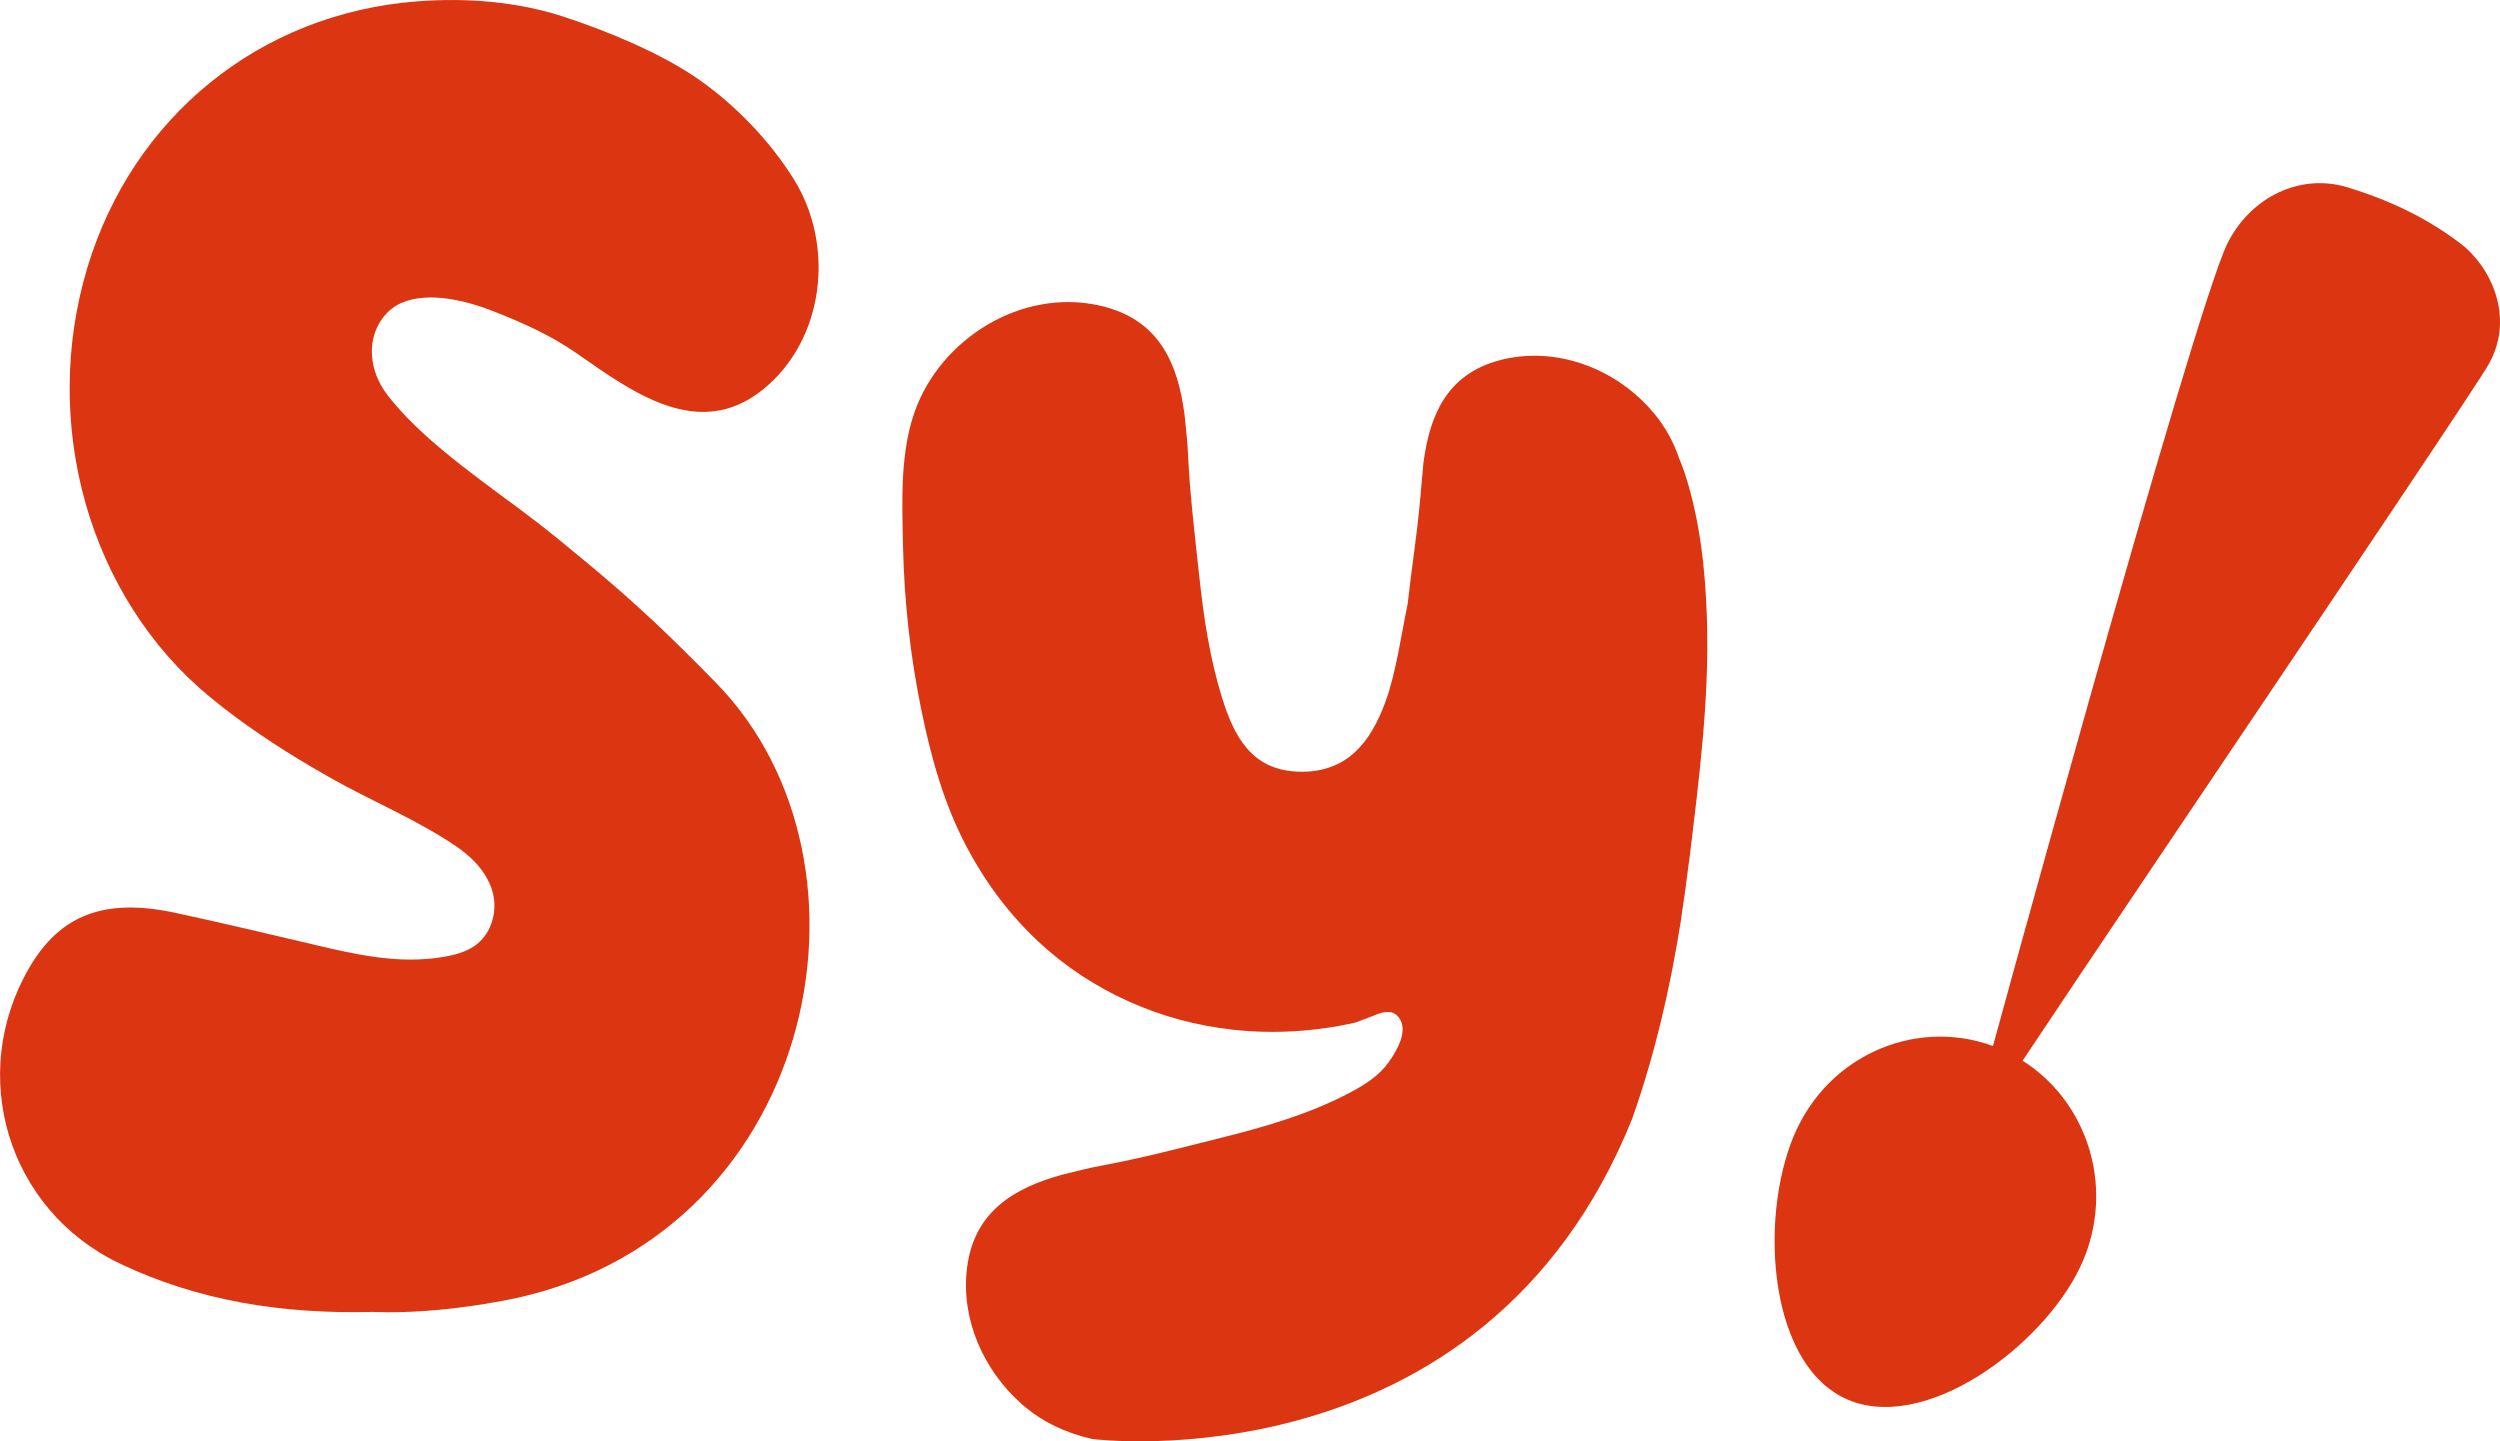
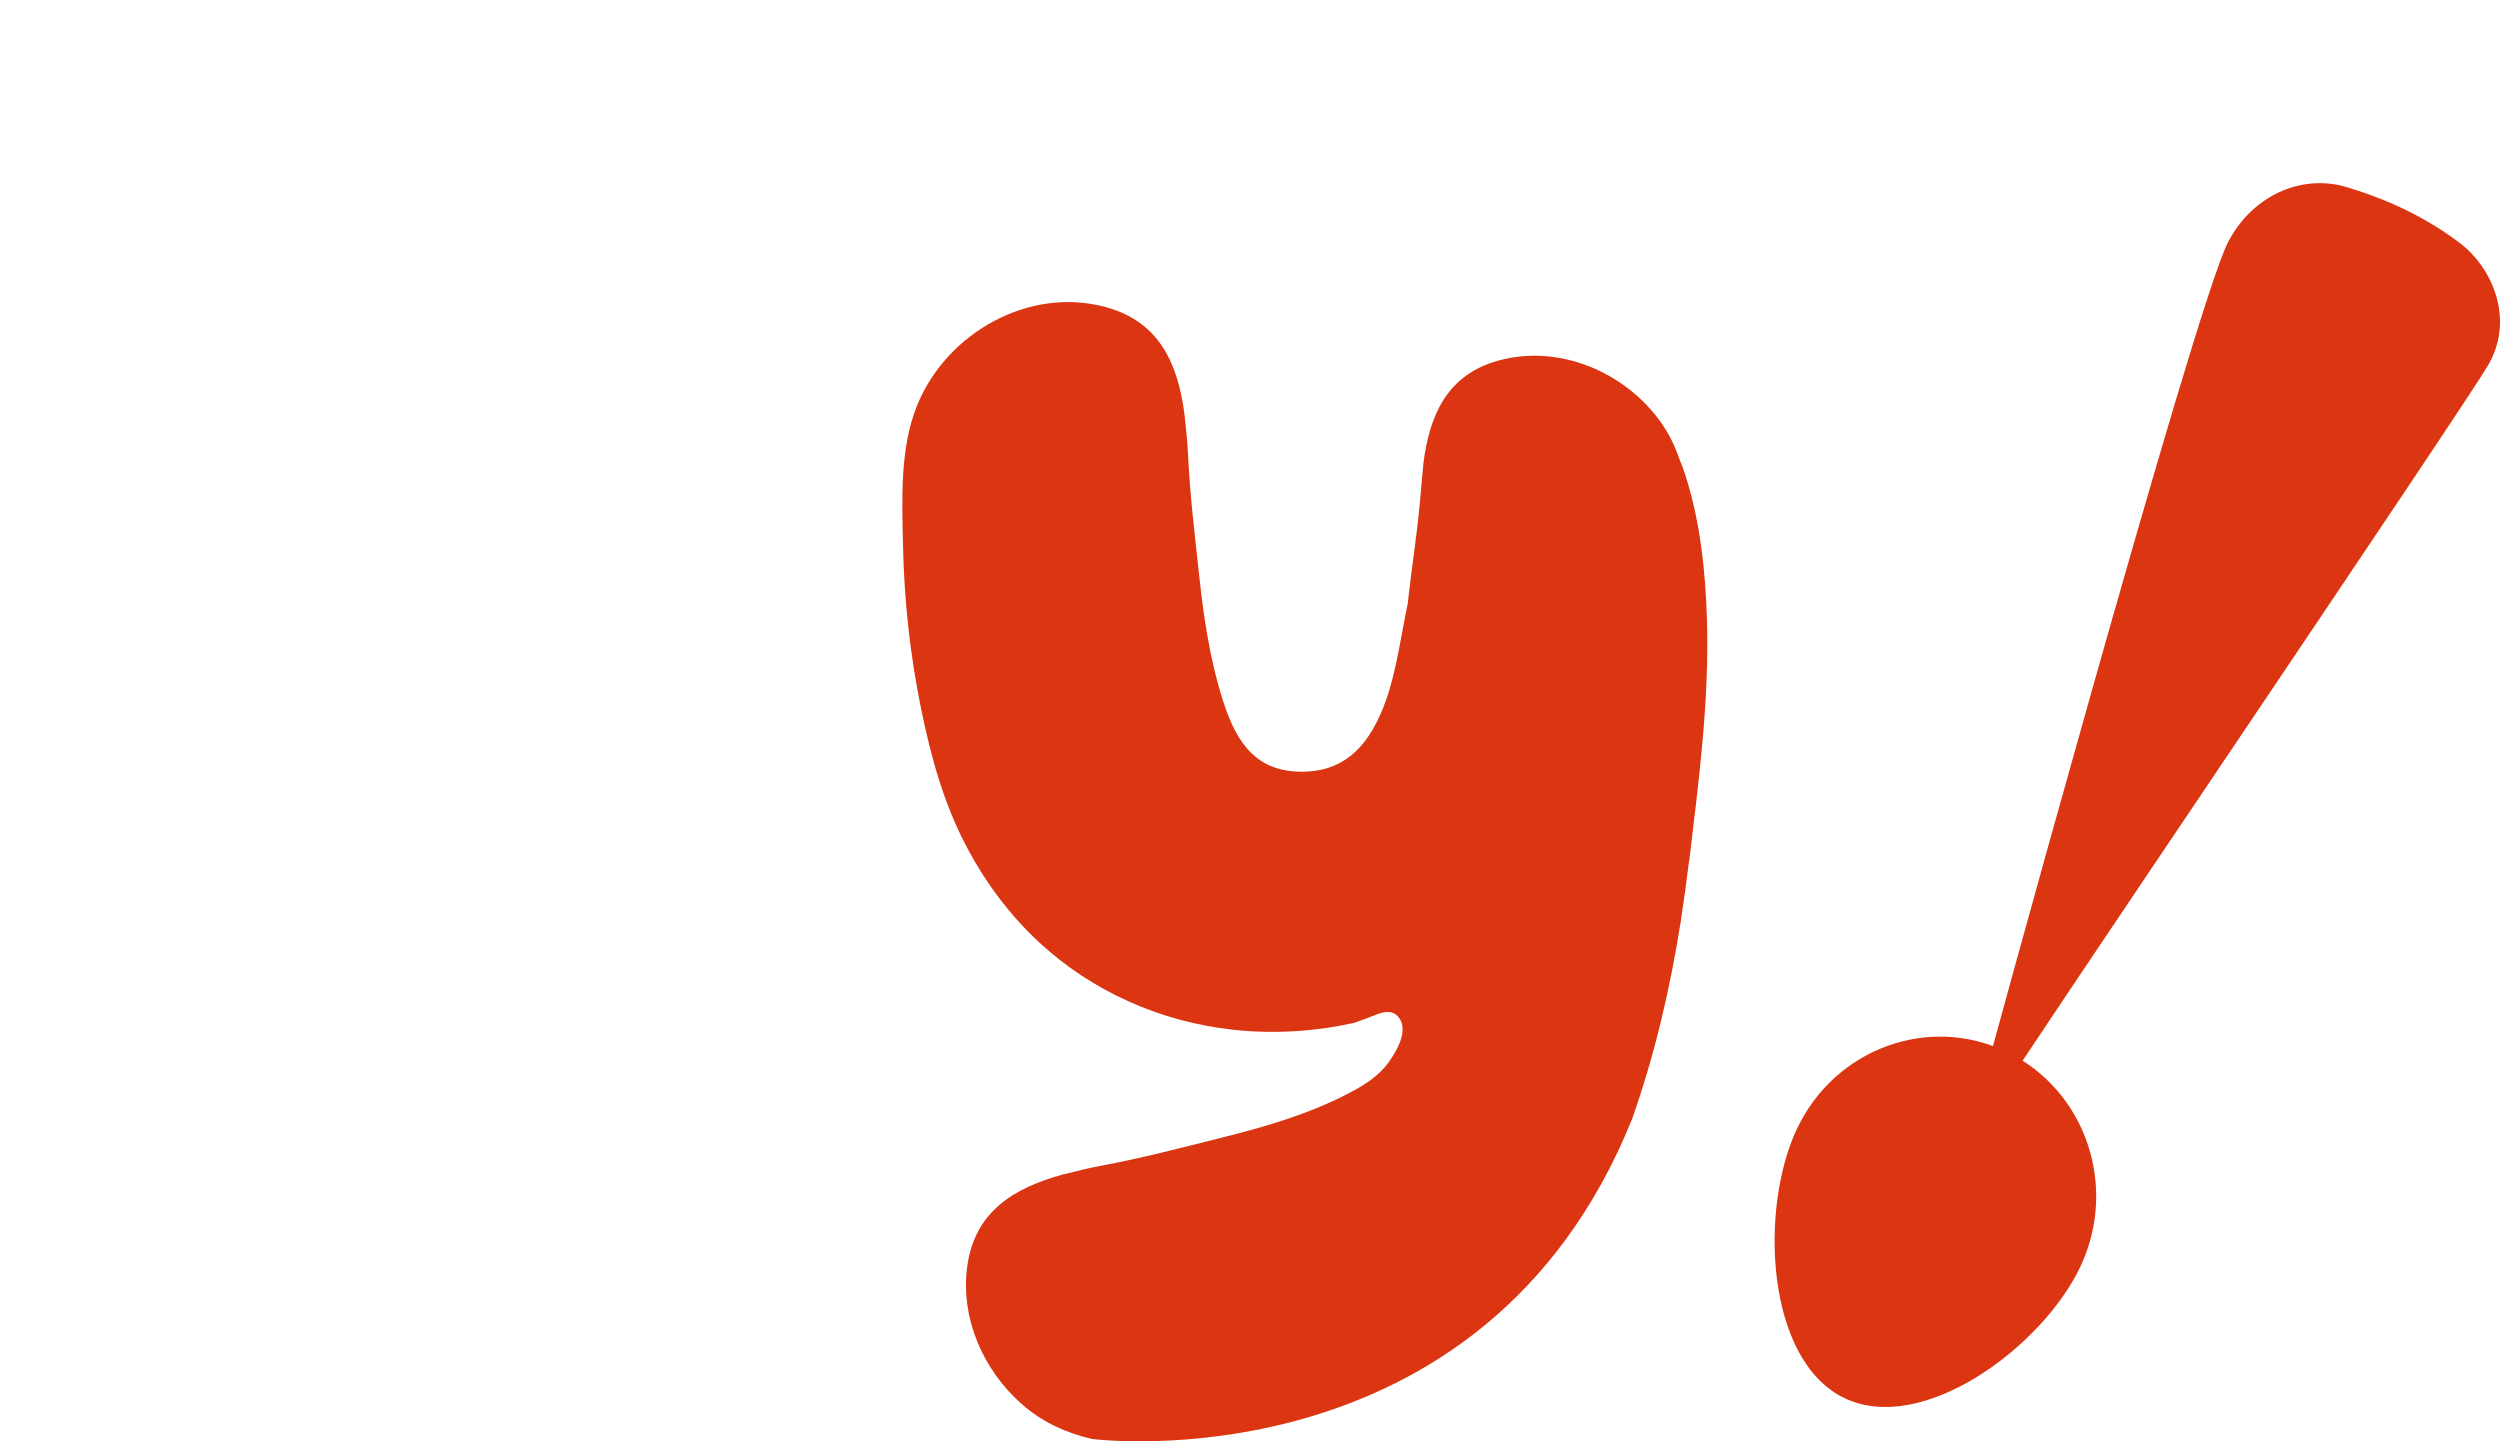
<svg xmlns="http://www.w3.org/2000/svg" id="Layer_2" data-name="Layer 2" viewBox="0 0 336.83 194.19">
  <defs>
    <style> .cls-1 { fill: #db3512; } </style>
  </defs>
  <g id="_" data-name="!">
    <g>
-       <path class="cls-1" d="M78.99,75.74c-2.08-1.72-4.67-3.87-6.81-5.51-6.13-4.7-14.2-10.04-19.19-16.03-1.81-2.04-2.98-4.42-2.88-7.22.09-2.58,1.6-5.13,3.96-6.16,3.73-1.63,8.9-.27,12.47,1.14,4.21,1.66,7.69,3.25,11.09,5.6,7.44,5.17,16.44,11.95,25.15,4.93,8.33-6.72,9.73-19.37,4.21-28.28-3.23-5.22-7.97-10.12-12.94-13.57s-12.1-6.42-18.12-8.39C69.66.2,62.77-.32,56.25.18,34.83,1.81,17.9,15.91,11.82,35.9c-6.46,21.24.23,44.63,16.43,57.98,4.34,3.58,9.04,6.7,13.89,9.55.78.46,1.57.91,2.36,1.36,5.55,3.14,11.66,5.64,16.94,9.22,2.31,1.56,4.37,3.74,5,6.45.56,2.43-.23,5.19-2.17,6.74-1.25.99-2.85,1.44-4.43,1.71-6.04,1.05-11.79-.28-17.64-1.66-6.2-1.46-12.4-2.93-18.62-4.27-9.52-2.04-15.52.31-19.65,7.43-8.38,14.43-2.88,32.61,12.17,39.81,10.59,5.06,21.89,6.83,34.01,6.54,5.65.22,11.67-.39,17.69-1.51,41.87-7.79,52.75-58.67,28.63-83.29-6.1-6.23-10.72-10.66-17.43-16.21Z" />
      <path class="cls-1" d="M227.56,116.06c-.31,2.6-.67,5.19-1.07,7.78,0,.02,0,.05,0,.07-1.44,9.14-3.52,18.17-6.61,26.89-20.11,49.86-72.73,43.08-72.73,43.08-3.46-.8-6.72-2.25-9.54-4.75-5.14-4.57-8.2-11.47-7.31-18.38.97-7.55,6.37-10.7,12.8-12.48,1.75-.42,3.47-.88,5.24-1.21,5.44-1,10.82-2.42,16.17-3.76,5.98-1.49,11.99-3.23,17.45-6.13,1.94-1.03,3.86-2.26,5.13-4.04,1.08-1.51,2.74-4.29,1.37-6.05-.82-1.06-2.03-.79-3.12-.35-.93.38-1.87.73-2.83,1.07-5.35,1.19-10.89,1.53-16.34.94-9.75-1.05-19.03-5.14-26.22-11.83-3.92-3.65-7.16-7.99-9.66-12.71-3.12-5.87-4.85-12.16-6.18-18.66-1.47-7.19-2.28-14.51-2.44-21.84-.13-6.21-.48-13.29,1.92-19.15,3.98-9.7,15.05-15.99,25.38-13.18,7.34,2,9.73,7.77,10.61,14.38.18,1.79.4,3.56.48,5.36.25,5.52.93,11.04,1.52,16.54.59,5.5,1.41,11,3.05,16.3,1.61,5.19,3.96,9.86,10.39,10.02,6.51.17,9.68-4.02,11.67-9.49,1.41-3.88,2.13-9.11,2.97-13.13.55-5.05,1.16-8.46,1.67-13.94.16-1.71.29-3.41.46-5.11.84-6.31,3.12-11.82,10.13-13.73,7.72-2.1,16.02,1.13,21.01,7.22,1.52,1.85,2.58,3.83,3.31,5.99.29.68.56,1.39.8,2.13,2.02,6.27,2.73,12.93,2.94,19.49.34,10.97-1.1,21.81-2.4,32.67Z" />
      <g>
        <path class="cls-1" d="M268.55,148.99c-6.57-3.24,3.8.87-1.59-2.4,0,0,28.64-104.9,33.18-113.86,3.14-6.2,9.78-9.43,16.14-7.49,5.52,1.68,10.53,4.02,15.16,7.52,4.21,3.18,7.38,9.99,3.91,16.24-2.64,4.76-64.3,95.63-66.8,99.98" />
        <path class="cls-1" d="M242.13,152.05c5.12-10.81,17.8-15.42,28.34-10.28,10.54,5.14,14.94,18.07,9.82,28.89-5.11,10.82-21.31,22.82-31.85,17.68-10.54-5.14-11.43-25.47-6.32-36.29" />
      </g>
    </g>
  </g>
</svg>